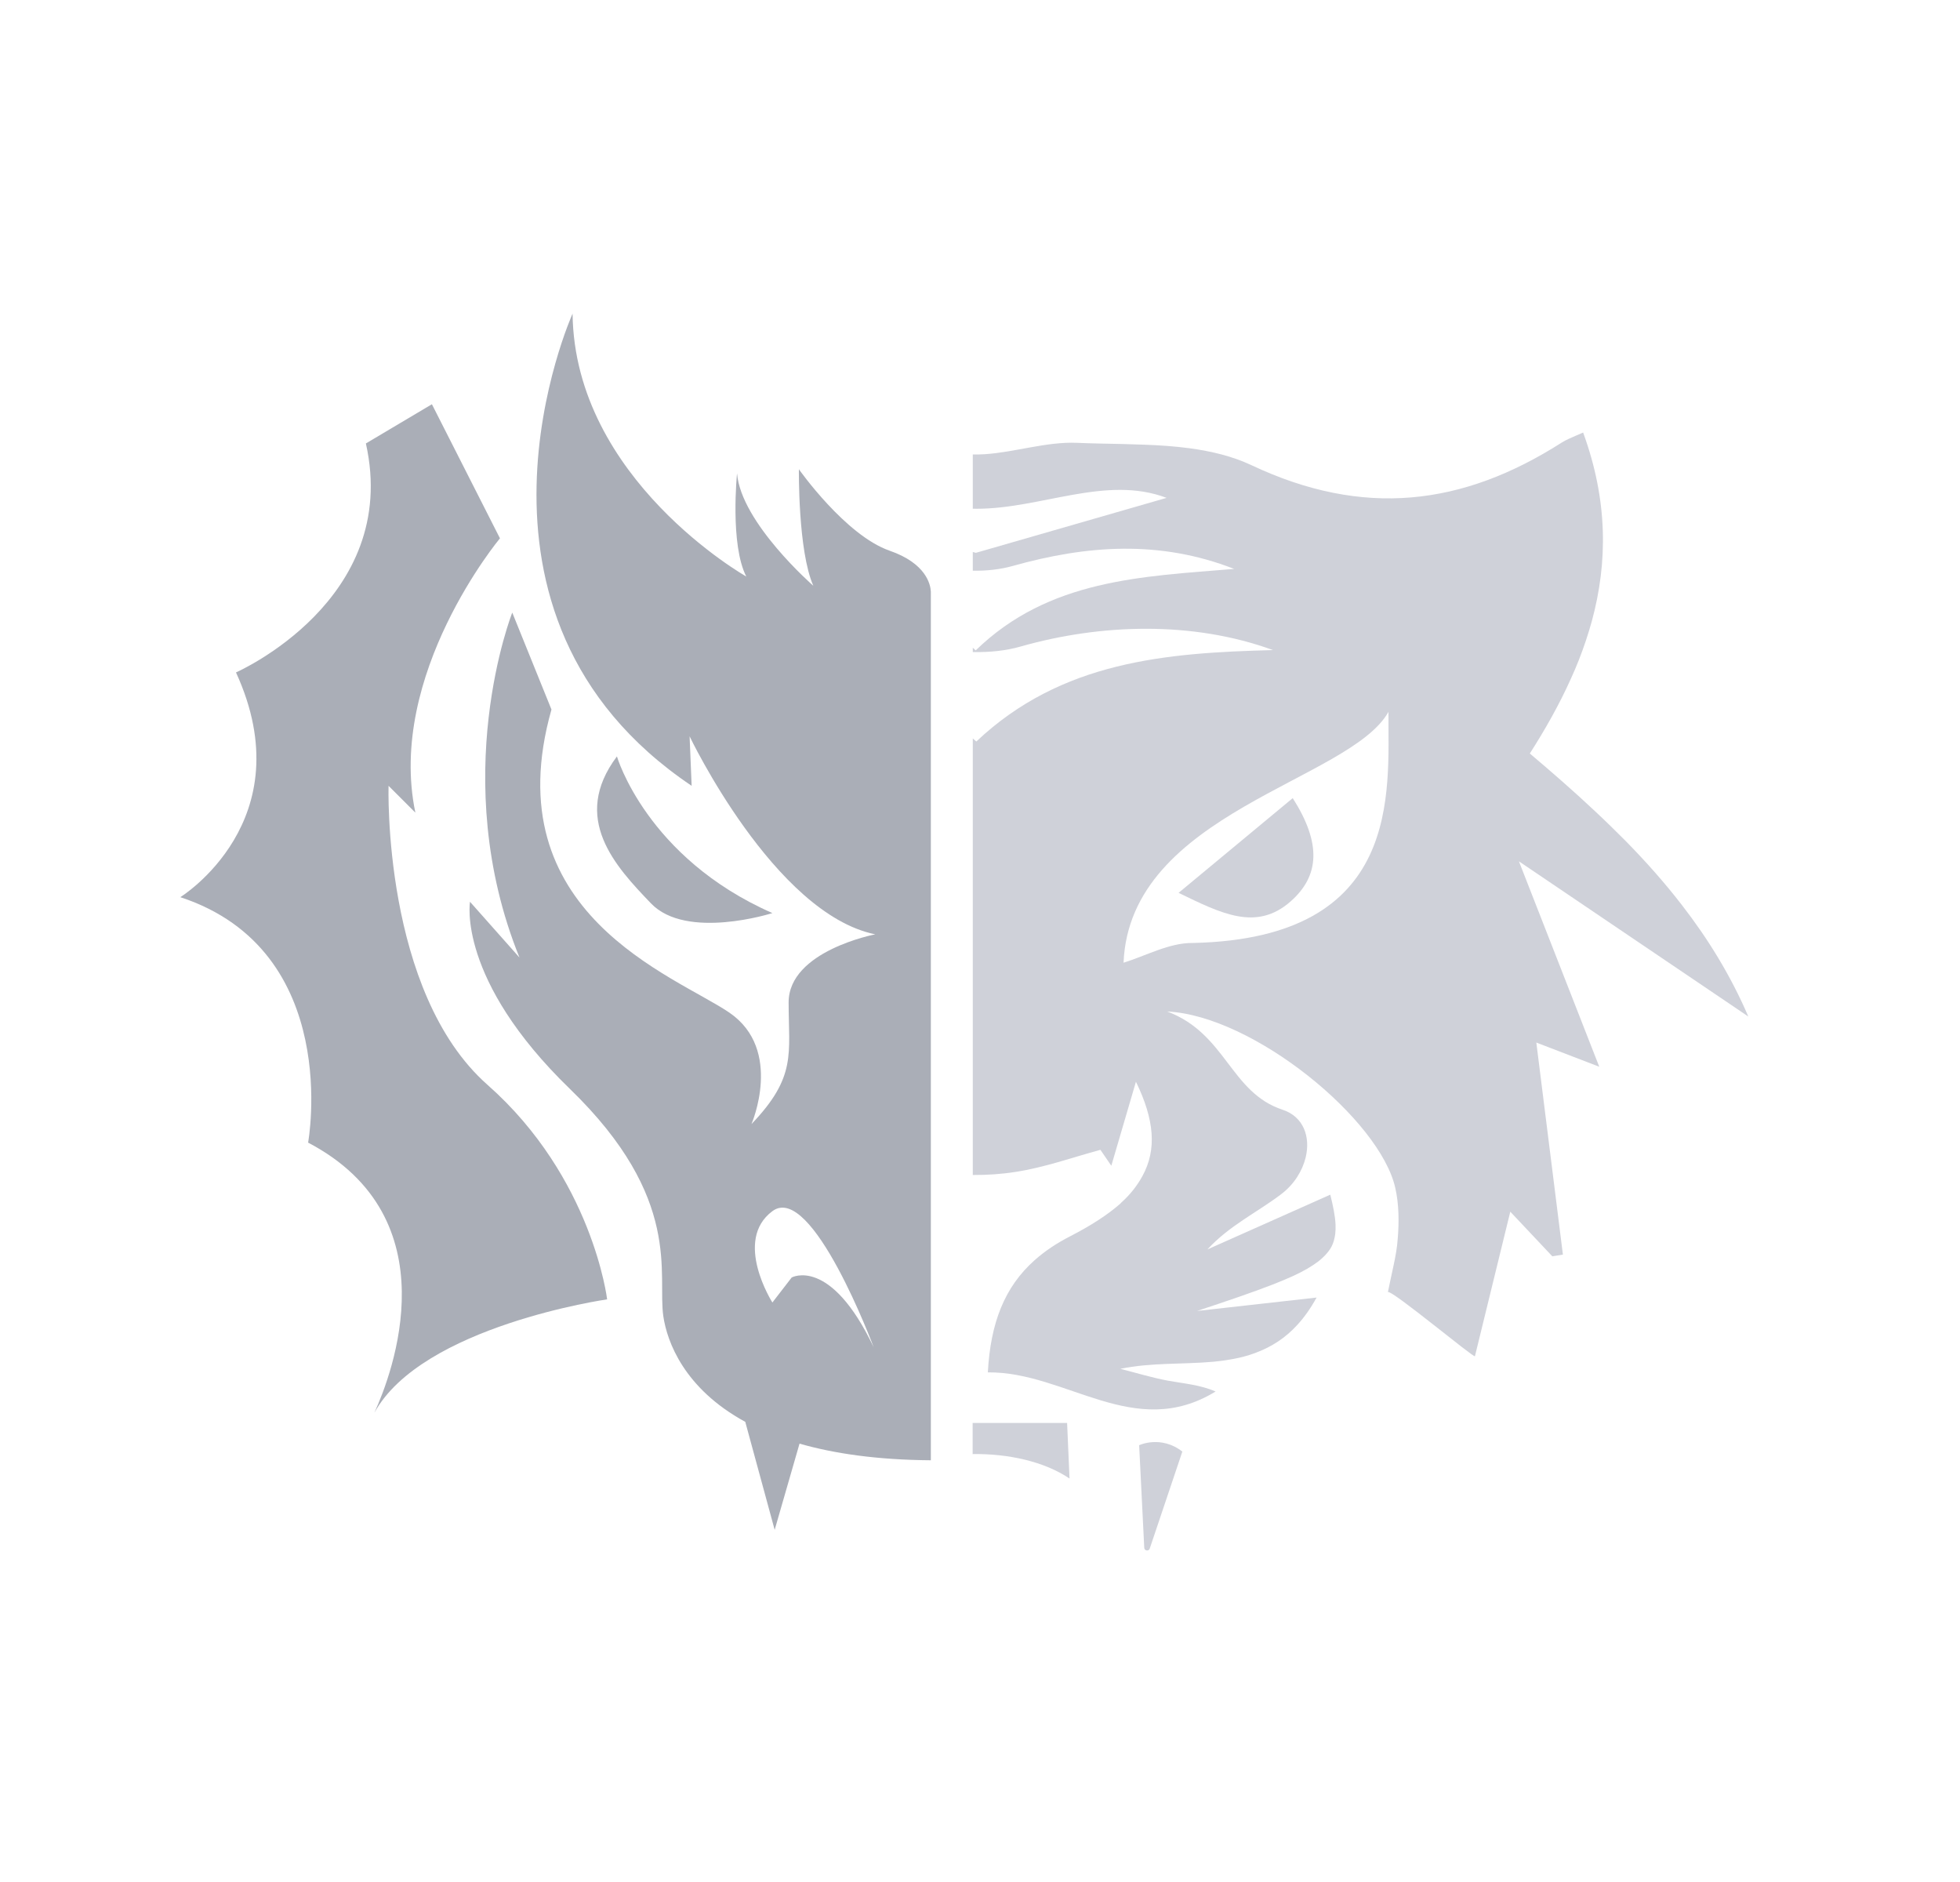
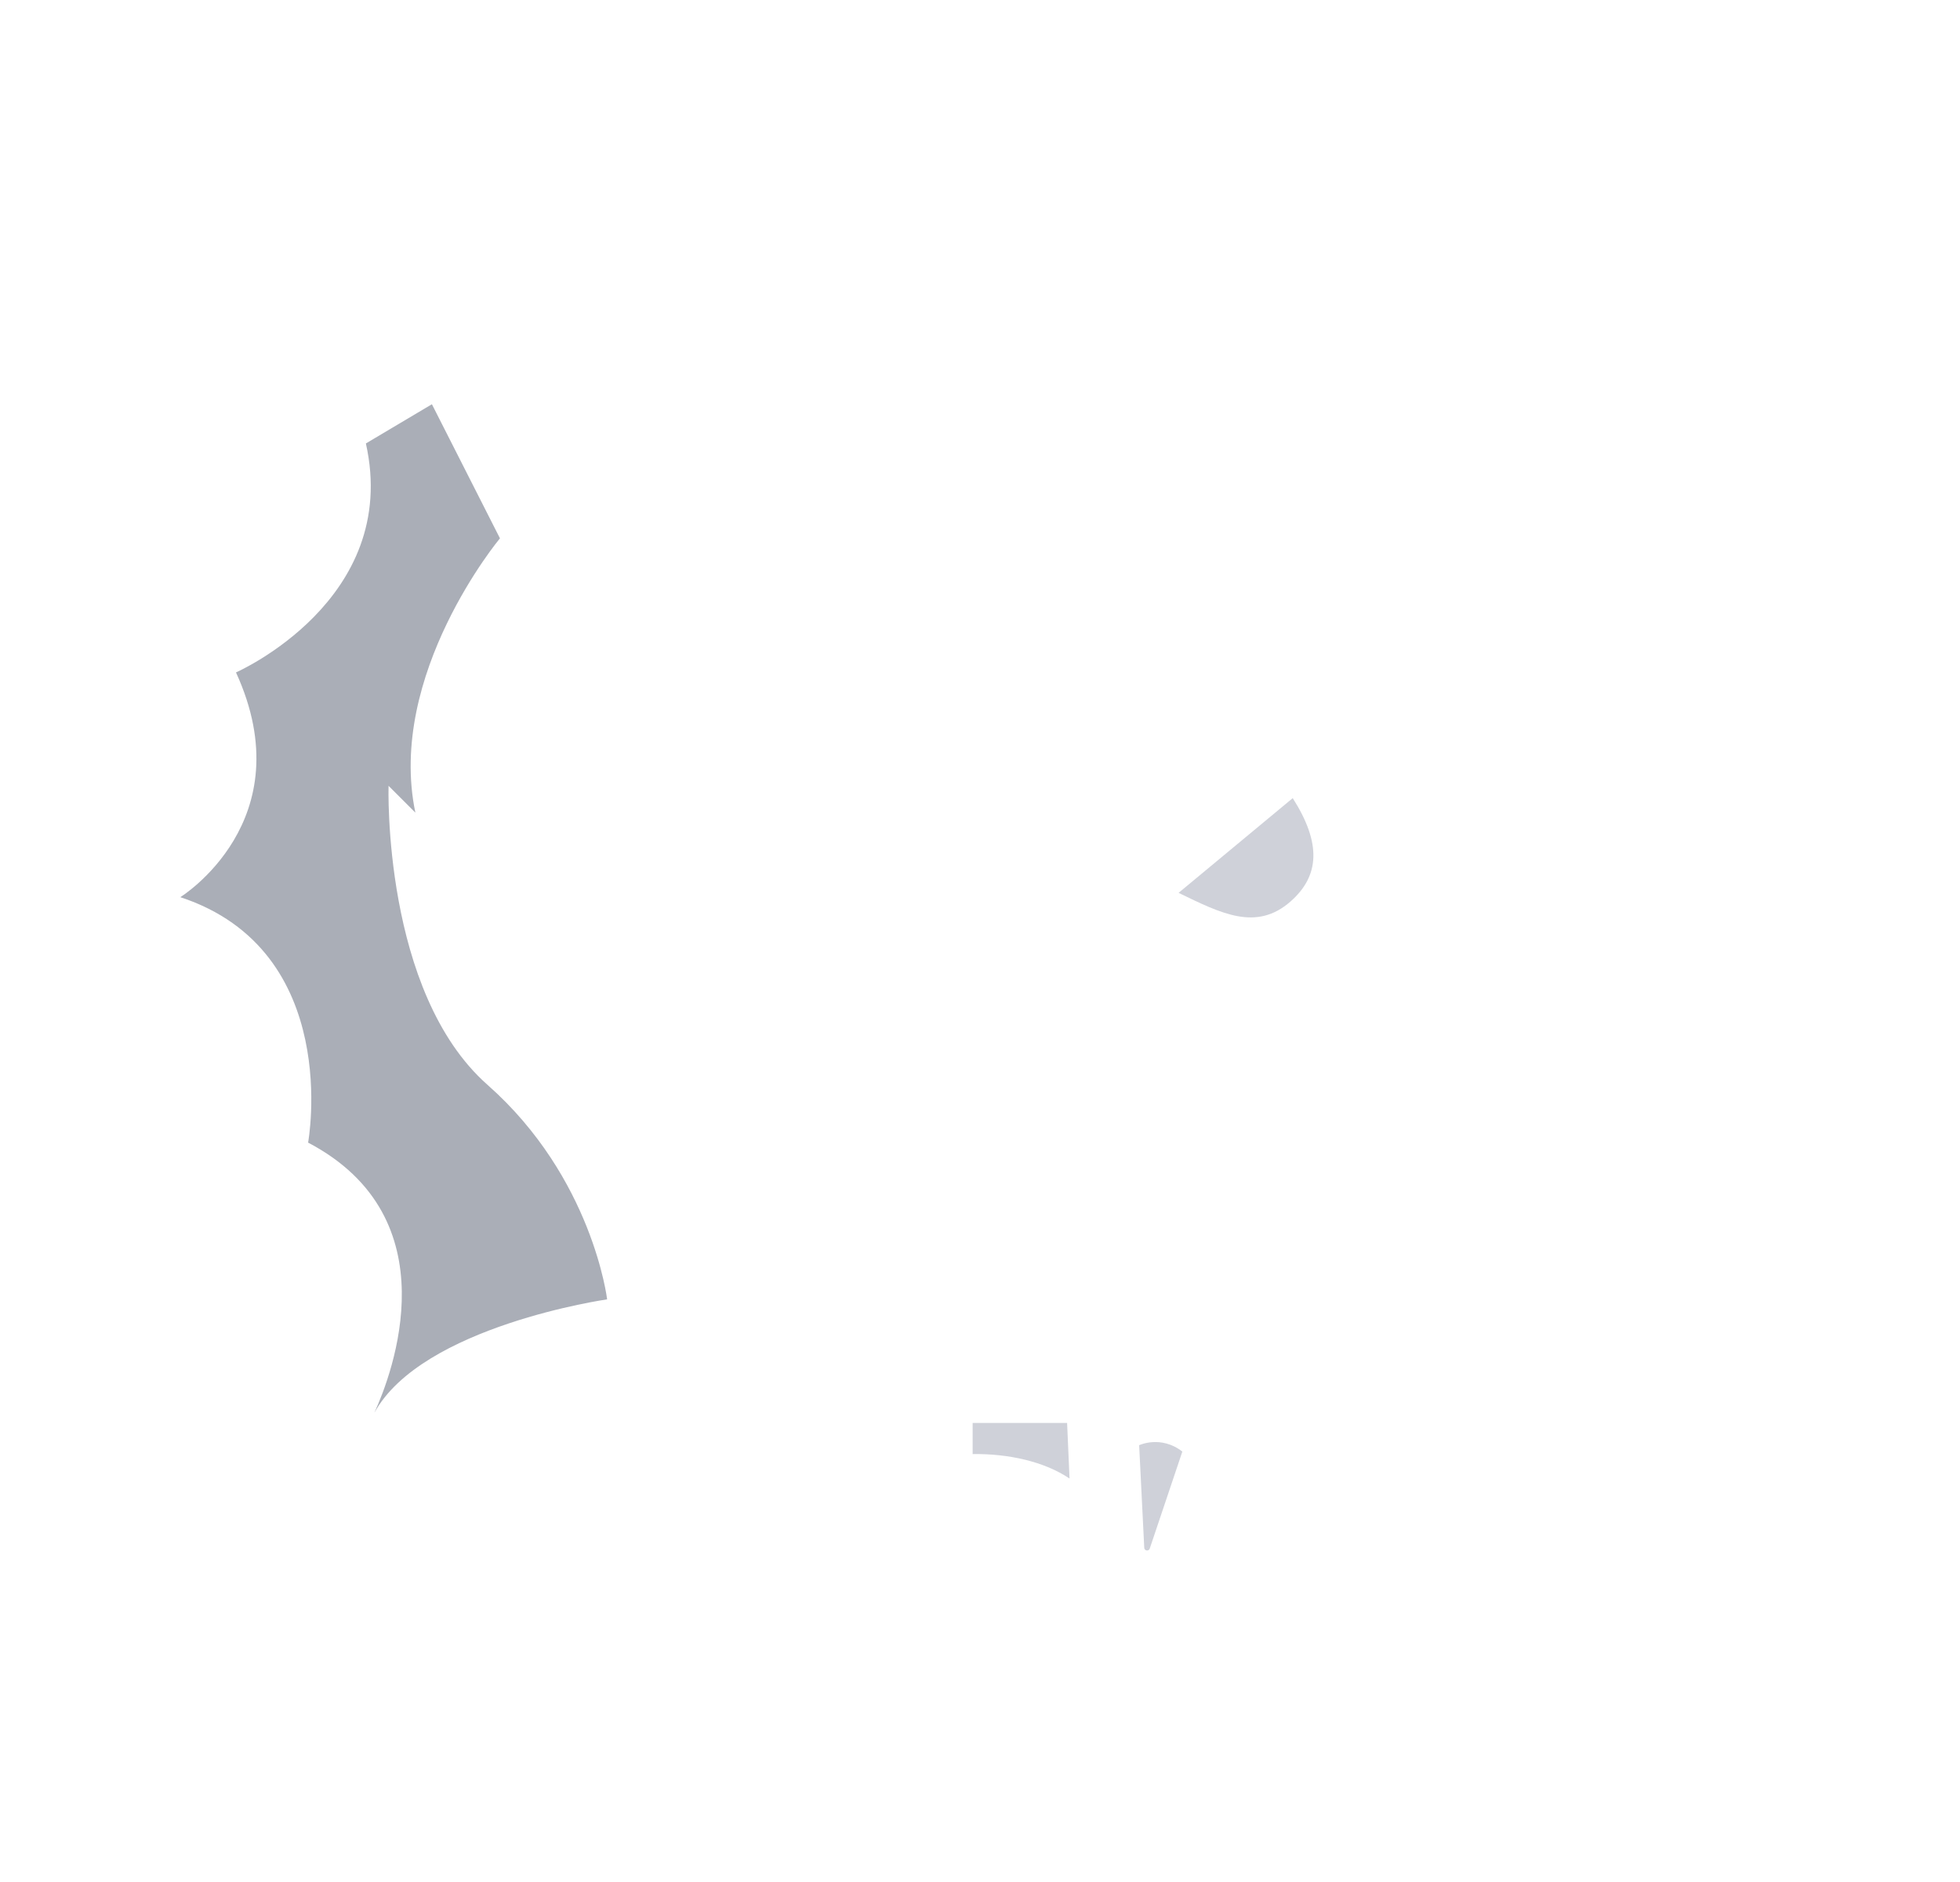
<svg xmlns="http://www.w3.org/2000/svg" width="25" height="24" viewBox="0 0 25 24" fill="none">
-   <path d="M20.399 13.604C20.214 13.133 19.548 11.429 19.374 10.984C20.36 11.651 21.312 12.295 22.3 12.963C22.075 12.44 21.787 11.973 21.454 11.543C21.233 11.256 20.992 10.986 20.737 10.726C20.609 10.597 20.478 10.469 20.344 10.344C20.077 10.093 19.798 9.85 19.513 9.609C19.713 9.296 19.891 8.98 20.036 8.657C20.073 8.577 20.107 8.496 20.139 8.415C20.203 8.252 20.258 8.087 20.304 7.921C20.508 7.171 20.509 6.38 20.193 5.516C20.16 5.531 20.135 5.541 20.107 5.553C20.036 5.584 19.974 5.61 19.923 5.642C18.655 6.452 17.389 6.605 15.962 5.932C15.72 5.818 15.452 5.754 15.171 5.716C14.985 5.691 14.792 5.678 14.599 5.671C14.405 5.663 14.211 5.66 14.019 5.656C13.924 5.654 13.828 5.651 13.735 5.647C13.349 5.631 12.945 5.767 12.563 5.792C12.511 5.796 12.459 5.796 12.408 5.795V6.487C12.423 6.487 12.439 6.488 12.454 6.488C13.279 6.489 14.108 6.056 14.88 6.349C14.102 6.573 13.265 6.814 12.447 7.05C12.434 7.047 12.42 7.043 12.408 7.039V7.278C12.582 7.281 12.757 7.262 12.915 7.218C13.858 6.953 14.789 6.883 15.742 7.255C14.568 7.352 13.379 7.386 12.445 8.294C12.433 8.282 12.42 8.272 12.408 8.26V8.315C12.619 8.32 12.831 8.299 13.021 8.244C14.035 7.956 15.209 7.915 16.237 8.29C14.876 8.325 13.539 8.43 12.453 9.456C12.438 9.442 12.422 9.43 12.408 9.417V14.984C12.59 14.985 12.773 14.973 12.951 14.945C13.135 14.917 13.316 14.871 13.496 14.82C13.676 14.768 13.856 14.712 14.036 14.663C14.083 14.731 14.129 14.799 14.175 14.866C14.249 14.614 14.323 14.362 14.397 14.109C14.428 14.004 14.459 13.9 14.489 13.795C14.724 14.277 14.758 14.66 14.571 14.999C14.507 15.116 14.421 15.229 14.301 15.337C14.297 15.341 14.294 15.346 14.289 15.35C14.127 15.492 13.916 15.629 13.651 15.765C13.475 15.855 13.324 15.957 13.196 16.071C12.812 16.413 12.634 16.872 12.6 17.501C13.601 17.491 14.468 18.38 15.505 17.745C15.307 17.659 15.101 17.644 14.898 17.607C14.693 17.569 14.493 17.507 14.29 17.456C14.679 17.374 15.091 17.401 15.481 17.365C15.548 17.359 15.613 17.35 15.678 17.339C15.762 17.326 15.844 17.307 15.925 17.283C15.96 17.272 15.996 17.259 16.03 17.246C16.216 17.175 16.391 17.067 16.548 16.895C16.636 16.799 16.718 16.684 16.793 16.547C16.239 16.609 15.754 16.664 15.268 16.718C15.668 16.586 15.981 16.479 16.228 16.383C16.323 16.346 16.411 16.309 16.487 16.275C16.627 16.211 16.732 16.149 16.814 16.087C16.844 16.064 16.87 16.04 16.893 16.017C16.93 15.979 16.961 15.94 16.983 15.899C17.009 15.849 17.023 15.795 17.031 15.736C17.035 15.699 17.037 15.659 17.035 15.617C17.03 15.508 17.005 15.384 16.968 15.235C16.449 15.466 15.925 15.7 15.401 15.933C15.682 15.627 16.036 15.461 16.34 15.23C16.508 15.103 16.612 14.931 16.654 14.76C16.717 14.499 16.628 14.24 16.36 14.152C15.69 13.931 15.642 13.183 14.888 12.899C15.989 12.953 17.602 14.277 17.797 15.149C17.821 15.253 17.833 15.362 17.837 15.472C17.841 15.581 17.837 15.691 17.828 15.799C17.82 15.913 17.799 16.026 17.775 16.138C17.752 16.251 17.725 16.363 17.703 16.477C17.756 16.448 18.805 17.325 18.813 17.295C18.947 16.748 19.082 16.198 19.233 15.578C19.244 15.535 19.254 15.496 19.264 15.452C19.473 15.674 19.637 15.848 19.8 16.021C19.8 16.021 19.89 16.007 19.935 15.999C19.823 15.106 19.711 14.213 19.596 13.295C19.724 13.344 20.293 13.563 20.4 13.604L20.399 13.604ZM15.223 12.025C15.22 12.025 15.216 12.025 15.213 12.025C14.915 12.022 14.615 12.189 14.331 12.277C14.41 10.36 17.215 9.96 17.71 9.078C17.704 10.102 17.899 11.963 15.223 12.025Z" fill="#CFD1D9" />
  <path d="M14.665 19.748C14.653 19.785 14.597 19.778 14.595 19.738L14.53 18.43C14.53 18.43 14.806 18.298 15.081 18.511" fill="#CFD1D9" />
  <path d="M13.627 18.512C13.622 18.397 13.617 18.279 13.611 18.146H12.406V18.543C12.859 18.536 13.322 18.638 13.642 18.855C13.636 18.738 13.632 18.627 13.627 18.512Z" fill="#CFD1D9" />
  <path d="M15.033 11.386C15.582 11.652 16.026 11.878 16.461 11.496C16.833 11.169 16.856 10.754 16.489 10.178C15.995 10.588 15.544 10.962 15.033 11.386Z" fill="#CFD1D9" />
-   <path d="M9.852 11.644C8.245 10.938 7.869 9.646 7.869 9.646C7.277 10.435 7.849 11.047 8.303 11.52C8.757 11.994 9.852 11.644 9.852 11.644Z" fill="#AAAEB7" />
  <path d="M6.219 13.835C4.877 12.651 4.956 10.021 4.956 10.021L5.298 10.363C4.93 8.6 6.377 6.865 6.377 6.865L5.509 5.155L4.667 5.655C5.114 7.654 3.01 8.575 3.01 8.575C3.878 10.468 2.3 11.441 2.3 11.441C4.378 12.125 3.93 14.571 3.93 14.571C5.763 15.533 5.002 17.52 4.775 18.016C5.383 16.908 7.744 16.57 7.744 16.57C7.744 16.57 7.56 15.019 6.219 13.835Z" fill="#AAAEB7" />
-   <path d="M11.873 7.543C11.868 7.452 11.812 7.184 11.348 7.023C10.782 6.826 10.19 5.984 10.19 5.984C10.19 5.984 10.177 7.023 10.374 7.47C10.374 7.47 9.453 6.668 9.401 6.037C9.401 6.037 9.309 6.944 9.519 7.352C9.519 7.352 7.329 6.116 7.303 4C7.303 4 5.573 7.838 8.822 10.021L8.796 9.39C8.796 9.39 9.875 11.652 11.164 11.915C11.164 11.915 10.059 12.125 10.059 12.783C10.059 13.44 10.164 13.73 9.585 14.335C9.585 14.335 9.996 13.388 9.304 12.914C8.612 12.441 6.297 11.652 7.034 9.048L6.534 7.812C6.534 7.812 5.699 9.922 6.626 12.211L5.995 11.5C5.995 11.5 5.824 12.487 7.27 13.887C8.717 15.288 8.382 16.254 8.461 16.787C8.509 17.109 8.724 17.706 9.506 18.132L9.881 19.509L10.198 18.41L10.195 18.409C10.636 18.536 11.186 18.617 11.873 18.622V7.542V7.543ZM10.098 16.291L9.852 16.61C9.852 16.61 9.349 15.82 9.852 15.445C10.356 15.07 11.144 17.181 11.144 17.181C10.591 16.018 10.098 16.291 10.098 16.291Z" fill="#AAAEB7" />
</svg>